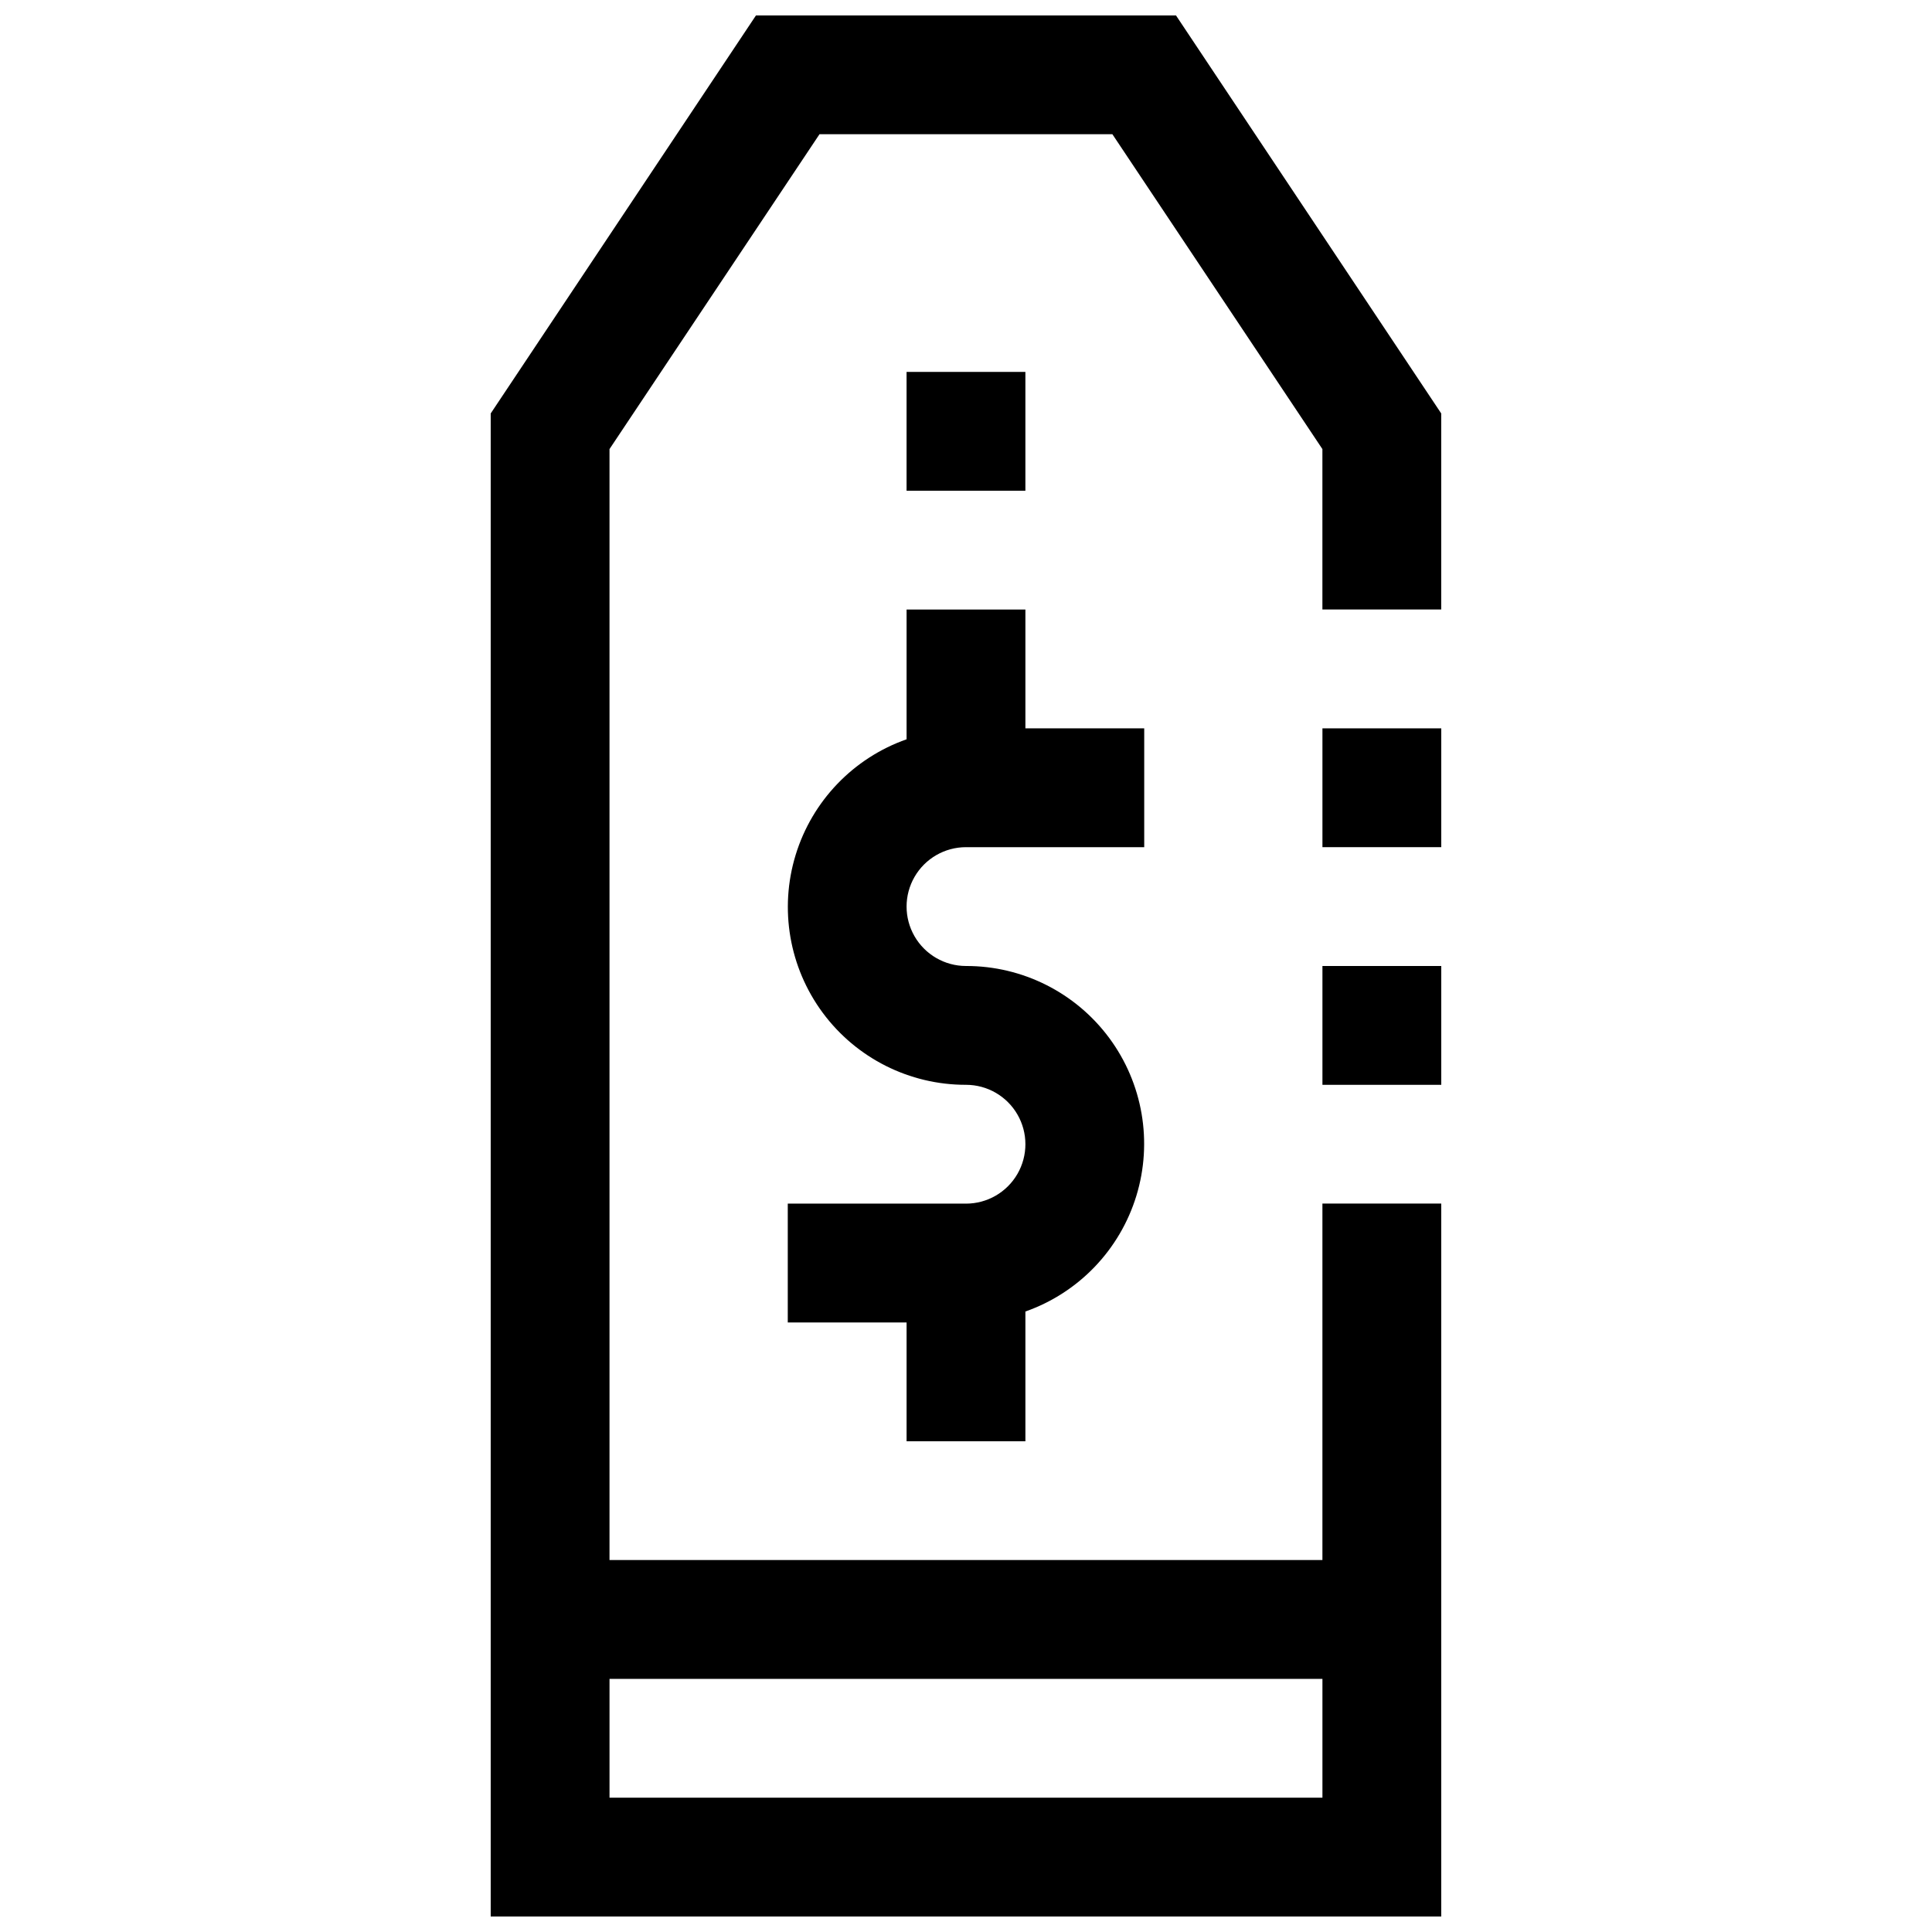
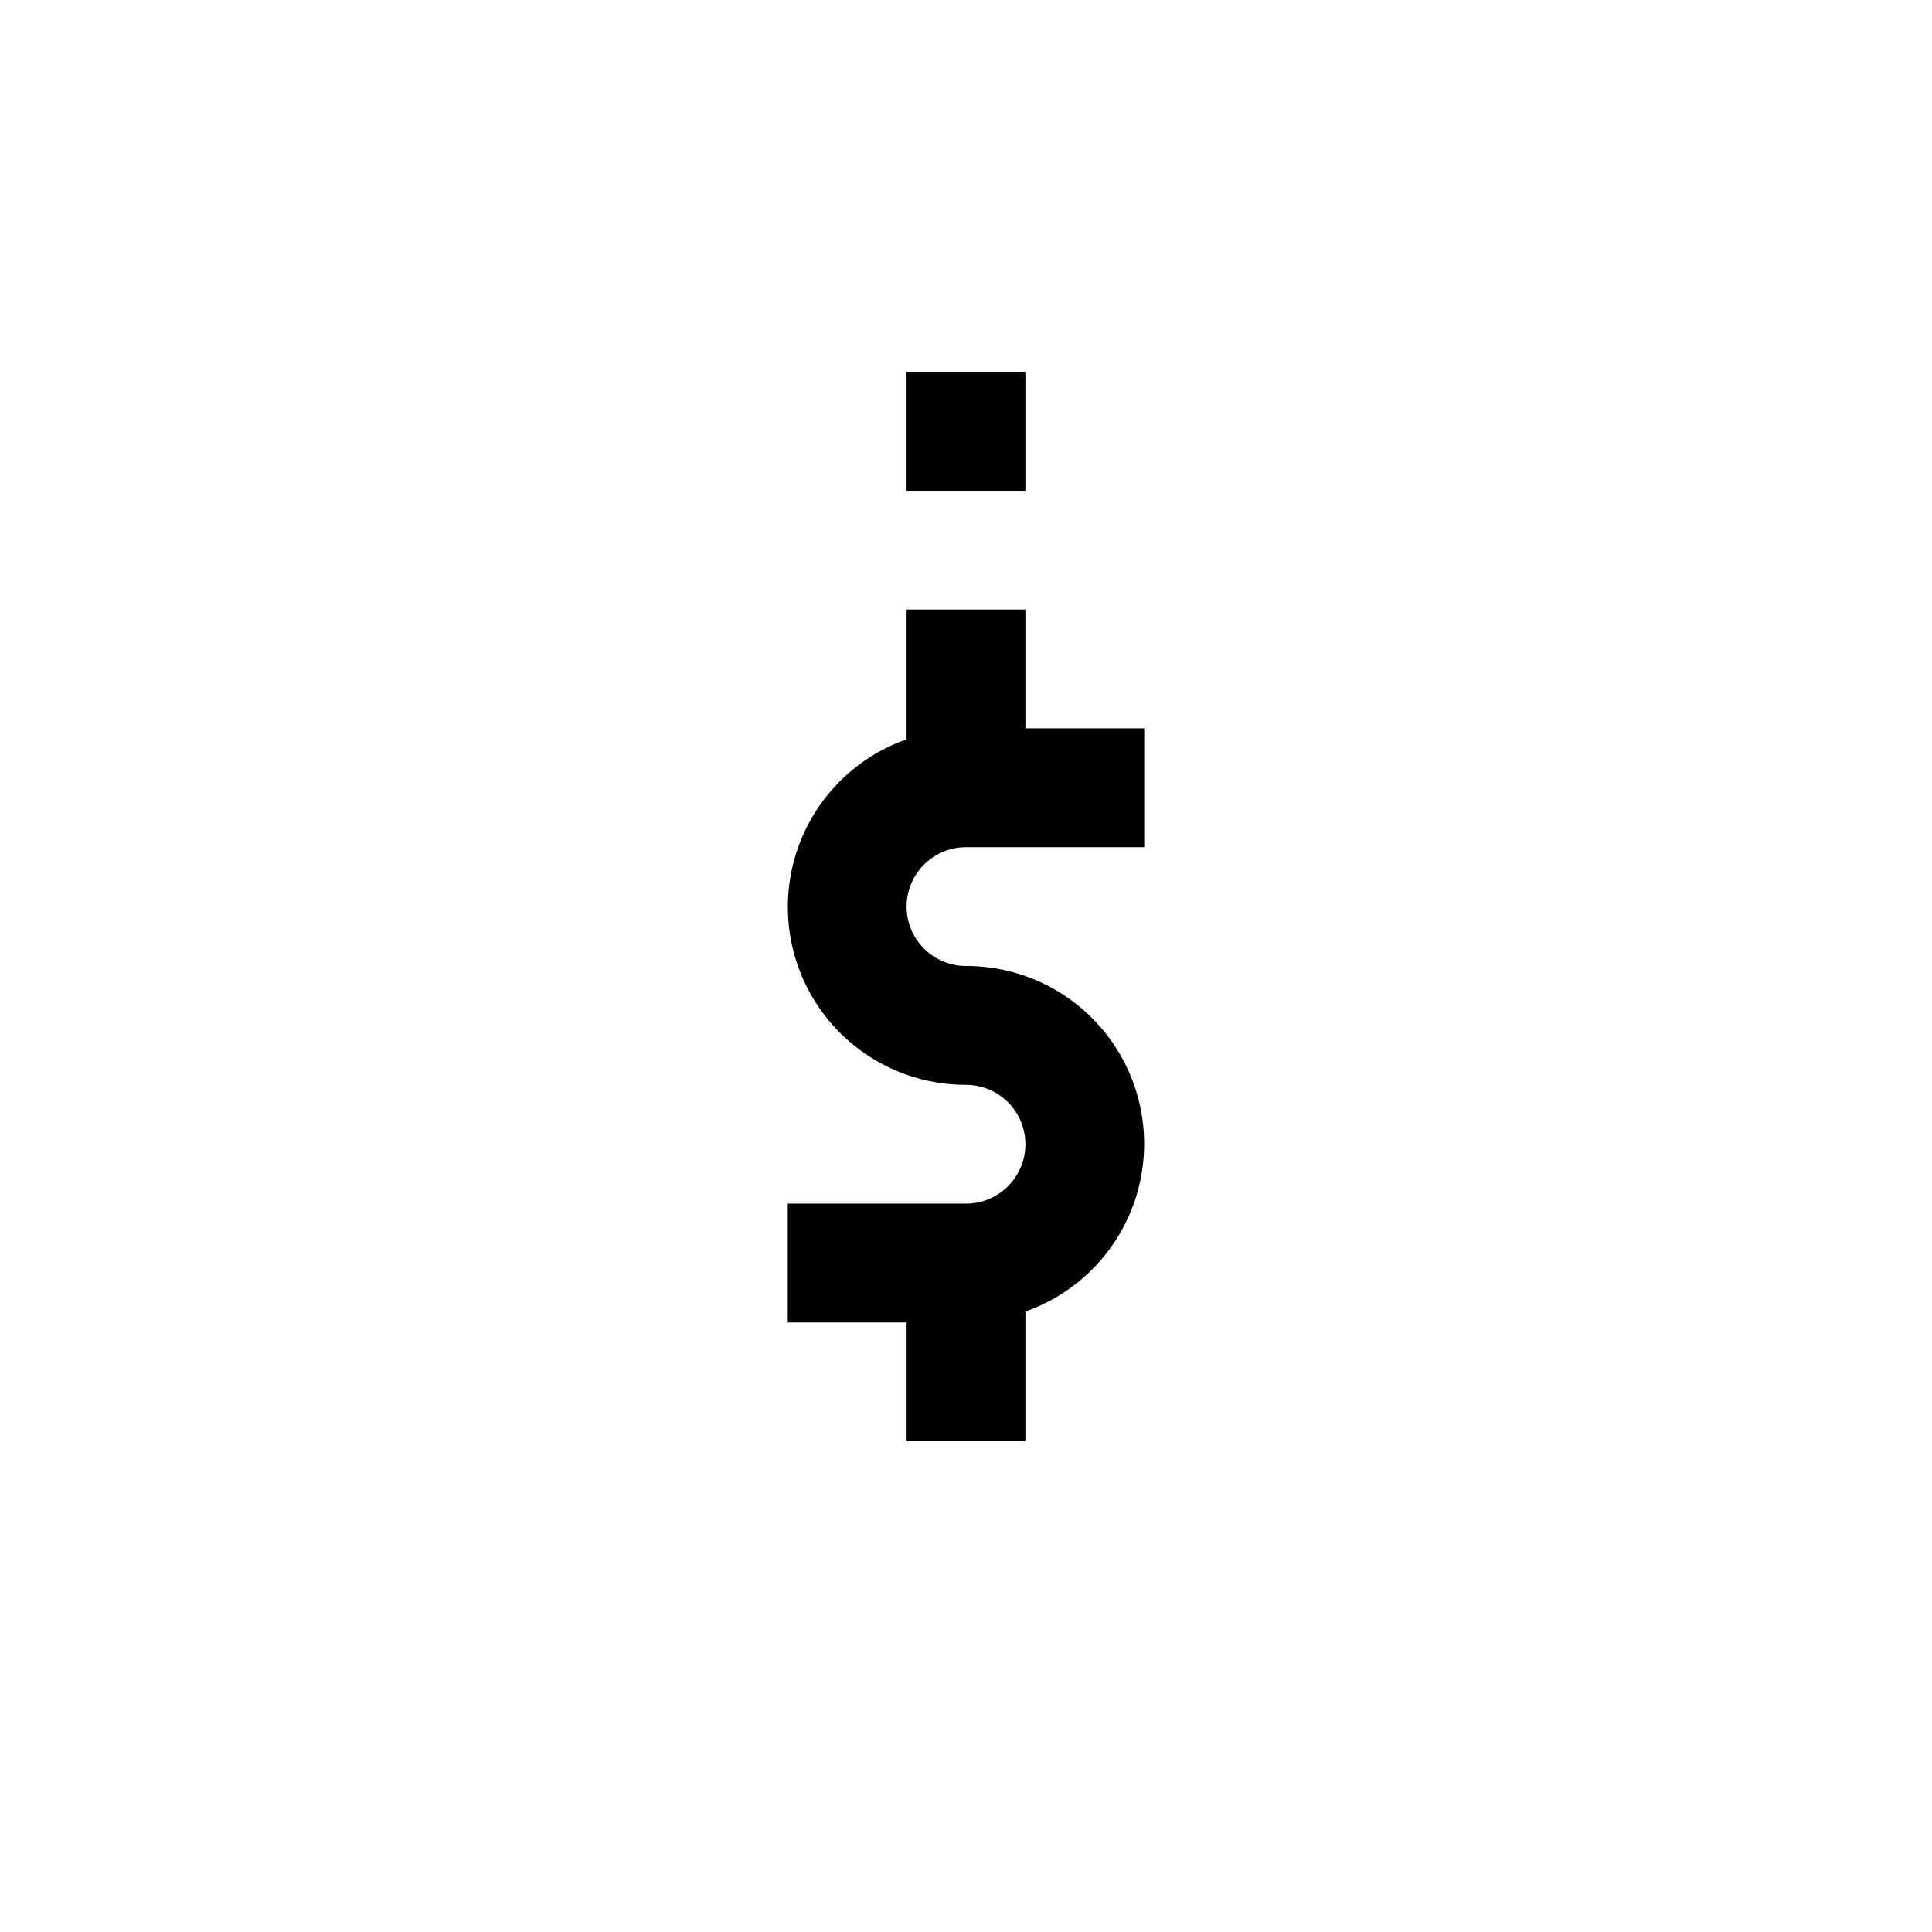
<svg xmlns="http://www.w3.org/2000/svg" width="800px" height="800px" version="1.1" viewBox="144 144 512 512">
  <defs>
    <clipPath id="a">
-       <path d="m274 148.09h252v503.81h-252z" />
-     </clipPath>
+       </clipPath>
  </defs>
-   <path d="m494.46 337.02h31.488v31.488h-31.488z" />
  <g clip-path="url(#a)">
    <path d="m455.65 148.09h-111.31l-70.297 105.48v398.32h251.9v-188.93h-31.488v94.465l-188.93-0.004v-294.41l55.652-83.441h77.617l55.656 83.441v42.512h31.488v-51.957zm38.809 440.83v31.488h-188.93v-31.488z" />
  </g>
-   <path d="m494.46 400h31.488v31.488h-31.488z" />
  <path d="m400 368.51h47.23v-31.488h-31.488v-31.488h-31.488v34.387-0.004c-14.109 4.973-25.02 16.344-29.402 30.648-4.379 14.301-1.707 29.836 7.199 41.855 8.906 12.016 22.988 19.094 37.949 19.066 5.625 0 10.82 3 13.633 7.871s2.812 10.871 0 15.742c-2.812 4.871-8.008 7.875-13.633 7.875h-47.234v31.488h31.488v31.488h31.488v-34.387c14.109-4.969 25.02-16.344 29.402-30.648 4.379-14.301 1.711-29.836-7.195-41.852-8.906-12.02-22.992-19.098-37.949-19.066-5.625 0-10.824-3.004-13.637-7.875s-2.812-10.871 0-15.742c2.812-4.871 8.012-7.871 13.637-7.871z" />
  <path d="m384.25 242.56h31.488v31.488h-31.488z" />
</svg>